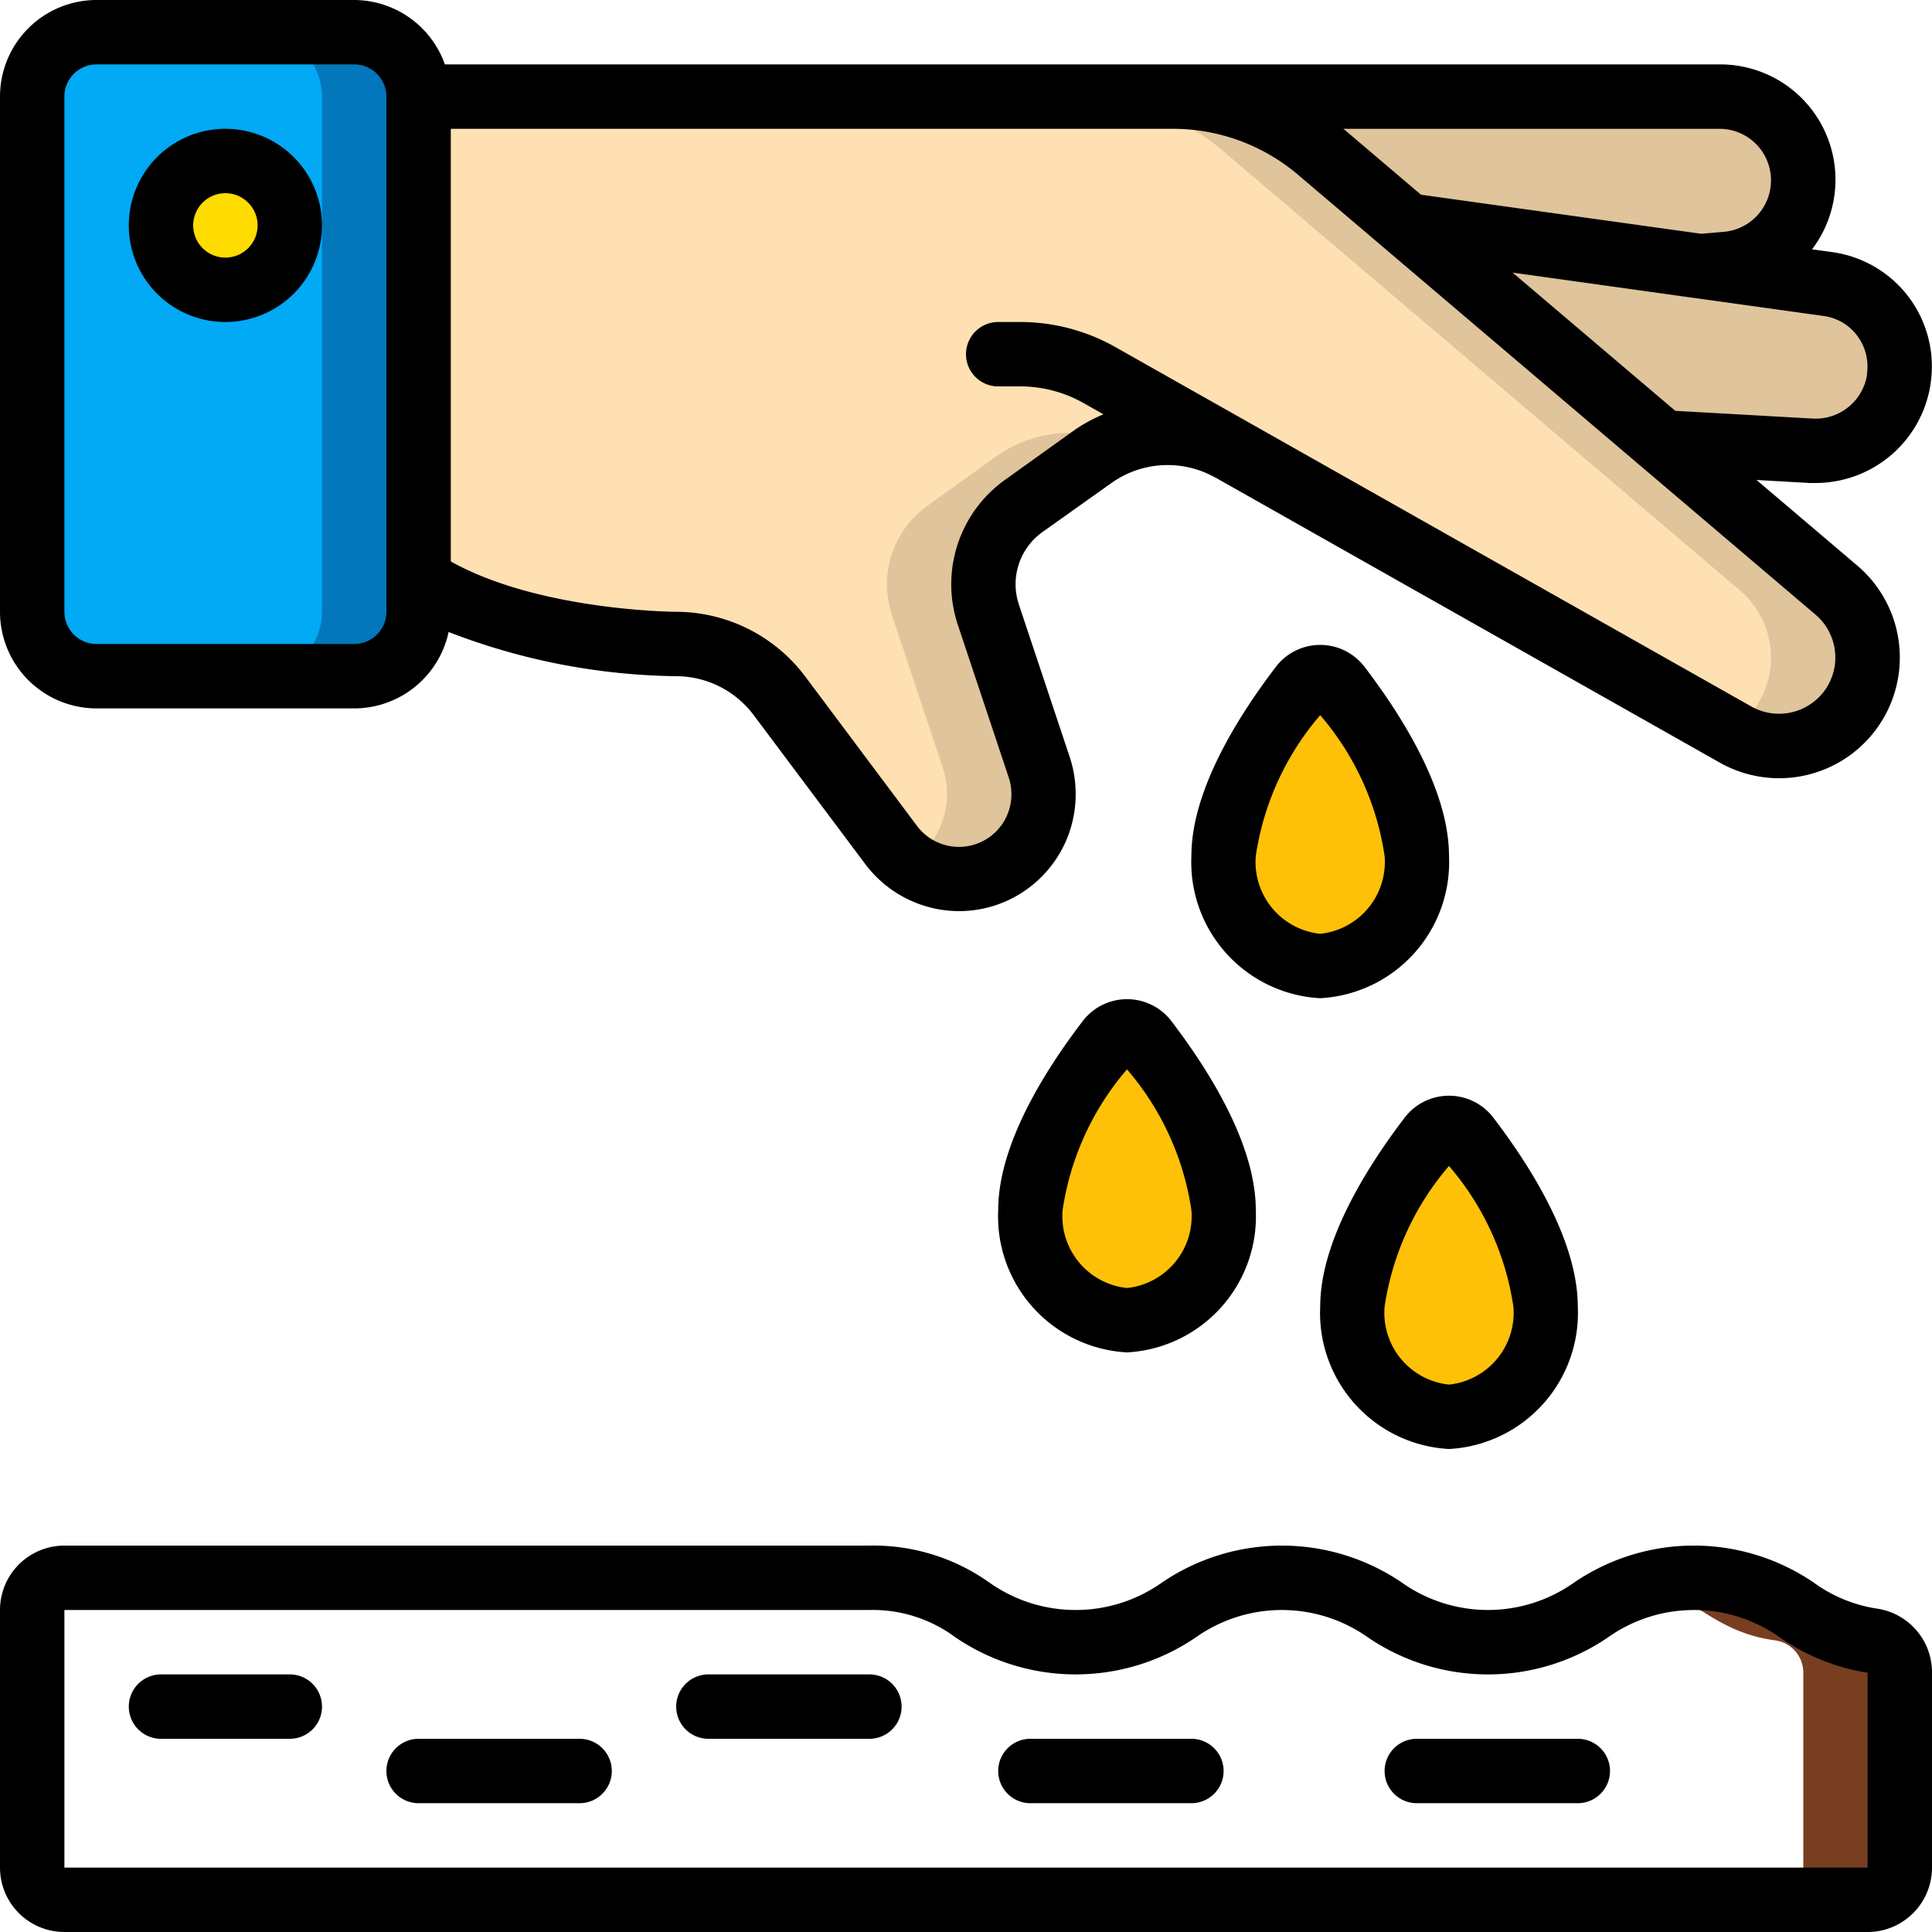
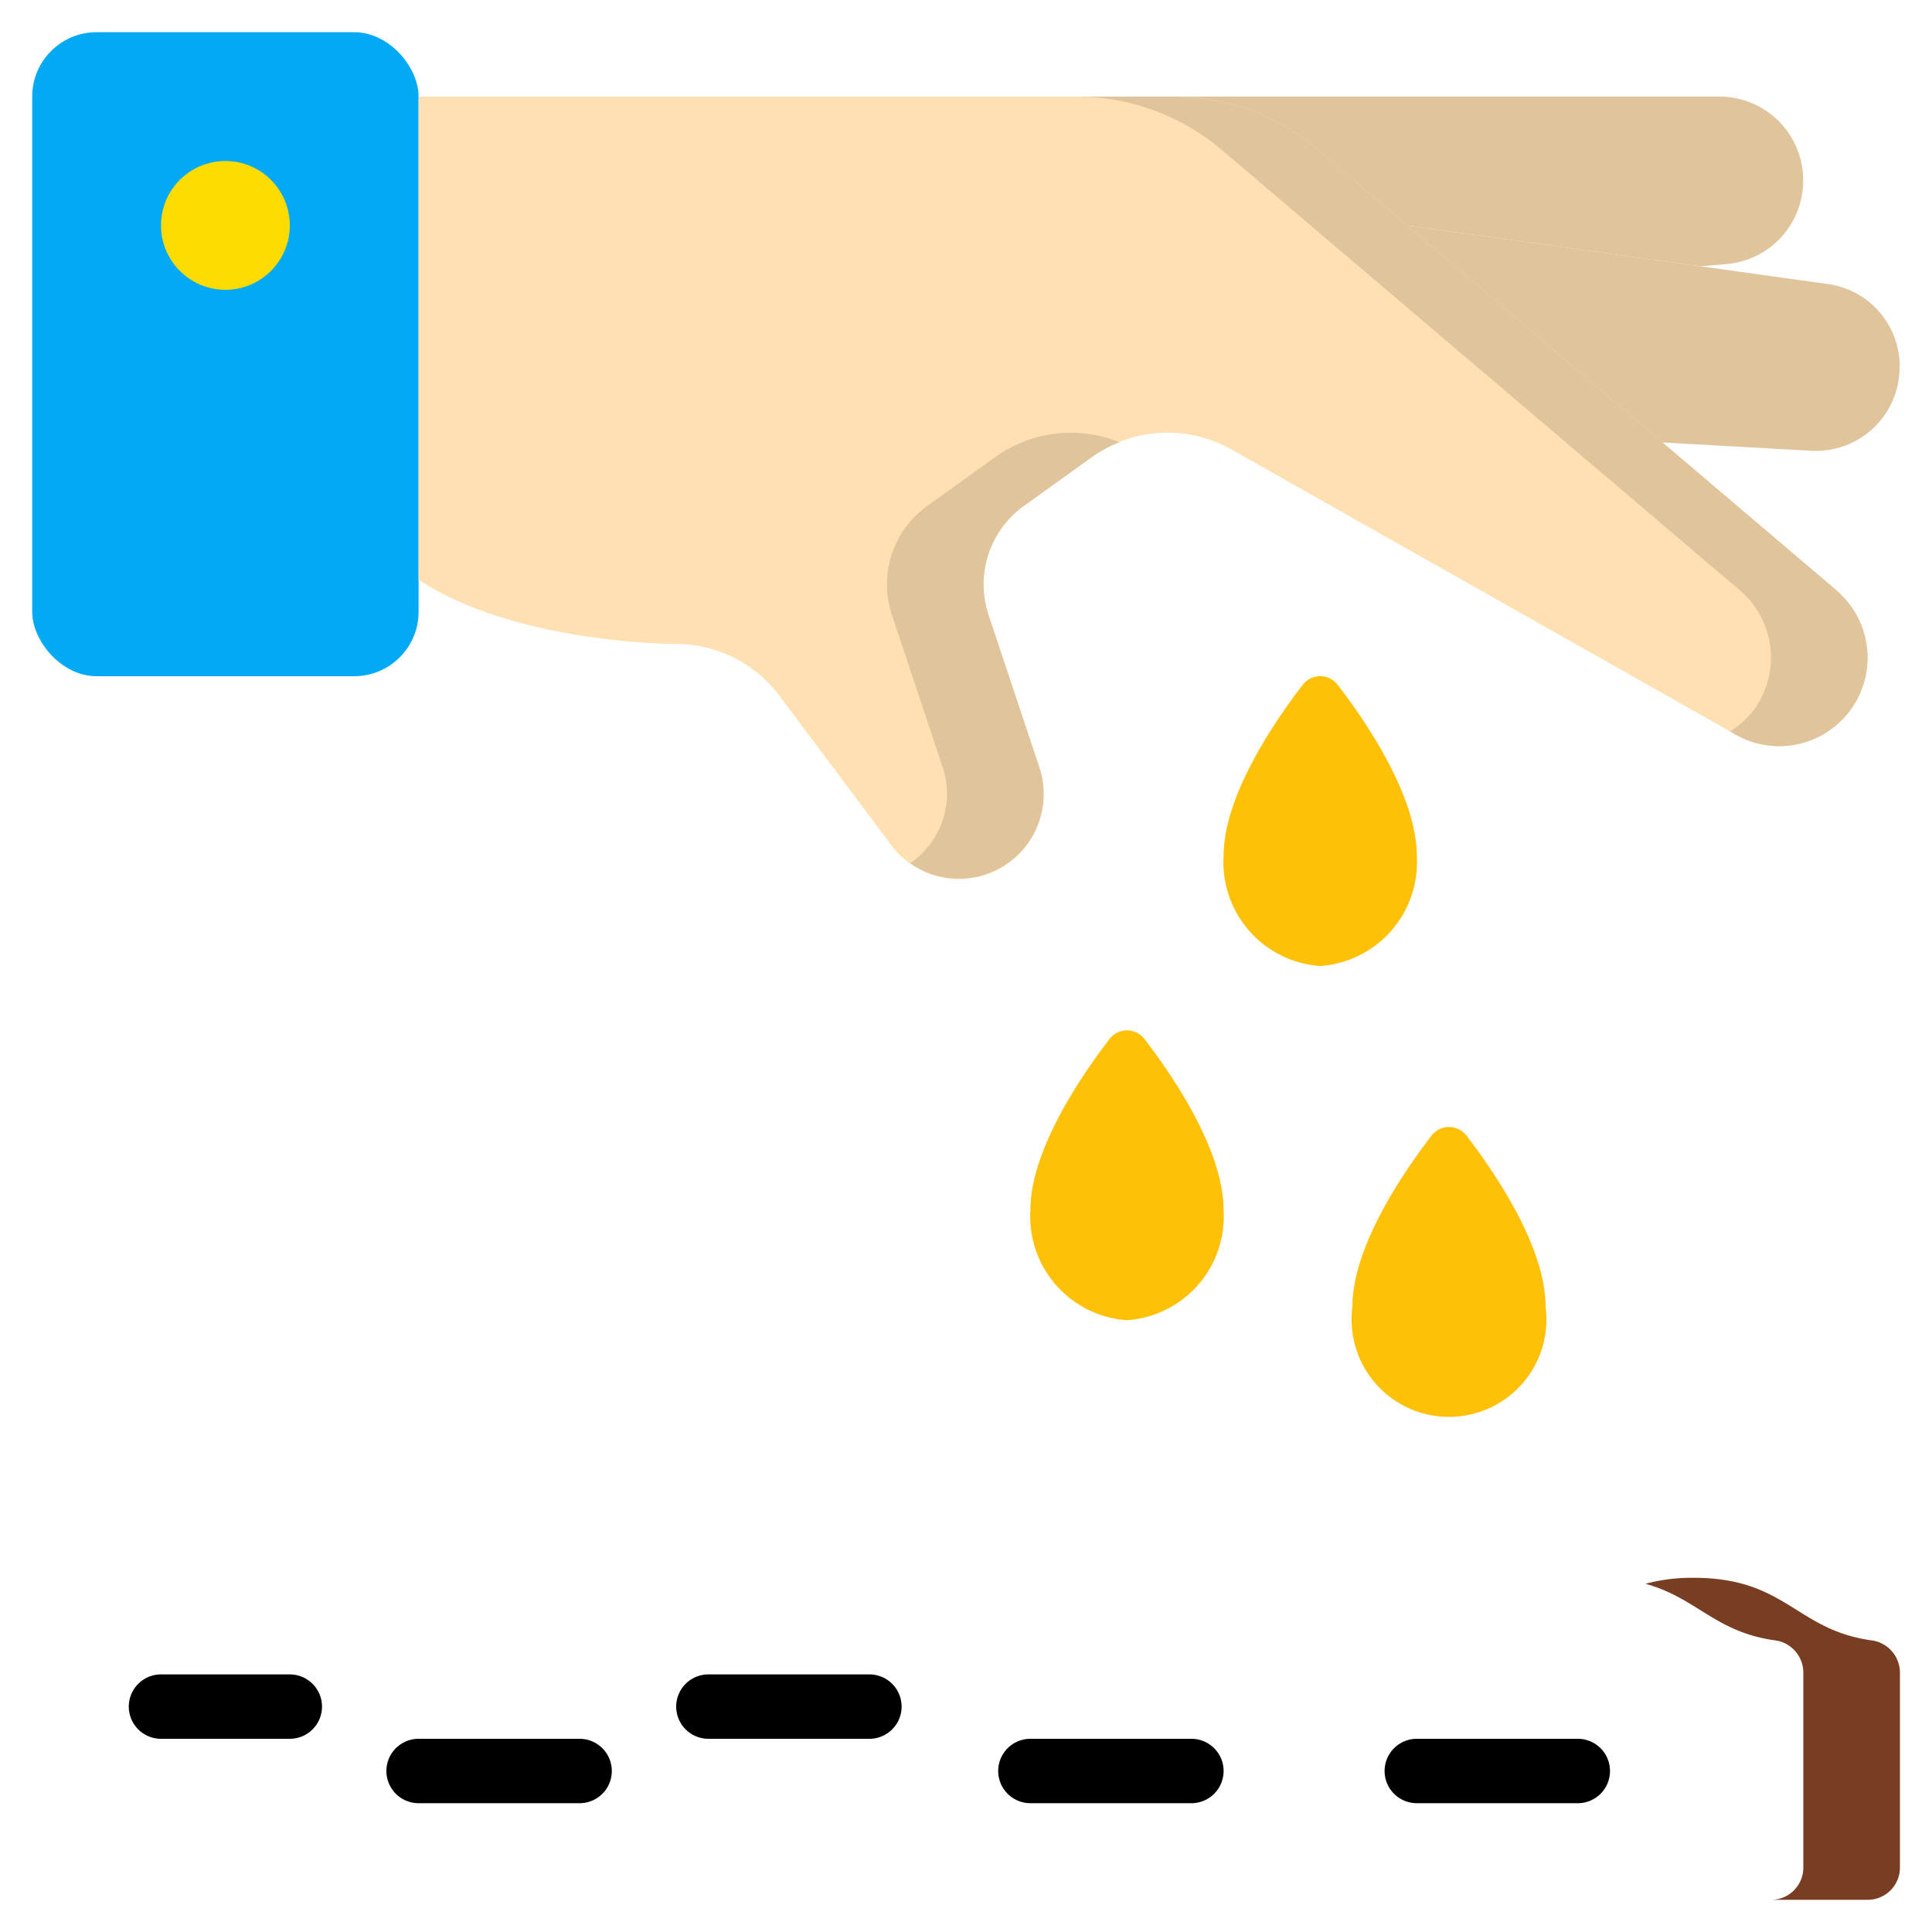
<svg xmlns="http://www.w3.org/2000/svg" version="1.1" width="512" height="512" x="0" y="0" viewBox="0 0 60 60" style="enable-background:new 0 0 512 512" xml:space="preserve" class="">
  <g>
    <g fill="none" fill-rule="nonzero">
      <rect width="12" height="20" x="1" y="1" fill="#02A9F4" rx="2" data-original="#02a9f4" />
-       <path fill="#0377BC" d="M11 1H8a2.006 2.006 0 0 1 2 2v16a2.006 2.006 0 0 1-2 2h3a2.006 2.006 0 0 0 2-2V3a2.006 2.006 0 0 0-2-2z" data-original="#0377bc" />
      <path fill="#FFE0B2" d="M57.45 22.07a2.765 2.765 0 0 1-2.2 1.1 2.732 2.732 0 0 1-1.35-.36s-10.88-6.15-15.67-8.86a4.03 4.03 0 0 0-4.3.23l-2.13 1.53a3 3 0 0 0-1.1 3.39l1.58 4.74a2.631 2.631 0 0 1-4.6 2.41L24.2 21.6A4 4 0 0 0 21 20s-5 0-8-2V3h23.43c1.66 0 3.267.592 4.53 1.67L43.7 7l7.93 6.74 5.4 4.59a2.743 2.743 0 0 1 .42 3.74z" data-original="#ffe0b2" />
      <path fill="#DFC49C" d="m31.8 15.71 2.13-1.53c.26-.182.542-.331.838-.446a4.024 4.024 0 0 0-3.838.446l-2.13 1.53a3 3 0 0 0-1.1 3.39l1.58 4.74a2.6 2.6 0 0 1-1.013 2.966 2.629 2.629 0 0 0 4.013-2.966L30.7 19.1a3 3 0 0 1 1.1-3.39zM57.03 18.33l-5.4-4.59L43.7 7l-2.74-2.33A6.982 6.982 0 0 0 36.43 3h-3c1.66 0 3.267.592 4.53 1.67L40.7 7l7.93 6.74 5.4 4.59a2.743 2.743 0 0 1 .42 3.74c-.2.255-.444.473-.72.644l.17.1c.411.235.876.359 1.35.36a2.747 2.747 0 0 0 1.78-4.84z" data-original="#dfc49c" />
      <path fill="#DFC49C" d="M56 5.6v.01a2.6 2.6 0 0 1-2.38 2.59l-.81.07h-.01L43.7 7l-2.74-2.33A6.982 6.982 0 0 0 36.43 3H53.4A2.6 2.6 0 0 1 56 5.6z" data-original="#dfc49c" />
      <path fill="#DFC49C" d="M58.97 11.75v.01A2.6 2.6 0 0 1 56.26 14l-4.63-.26L43.7 7l9.1 1.27h.01l3.95.55a2.583 2.583 0 0 1 2.21 2.93z" data-original="#dfc49c" />
      <circle cx="7" cy="7" r="2" fill="#FFDC00" data-original="#ffdc00" />
      <path fill="#FEC108" d="M44 26.581A3.23 3.23 0 0 1 41 30a3.23 3.23 0 0 1-3-3.419c0-1.855 1.57-4.157 2.438-5.288a.685.685 0 0 1 1.124 0C42.43 22.424 44 24.726 44 26.581zM38 37.581A3.23 3.23 0 0 1 35 41a3.23 3.23 0 0 1-3-3.419c0-1.855 1.57-4.157 2.438-5.288a.685.685 0 0 1 1.124 0C36.43 33.424 38 35.726 38 37.581zM48 40.581a3.026 3.026 0 1 1-6 0c0-1.855 1.57-4.157 2.438-5.288a.685.685 0 0 1 1.124 0C46.43 36.424 48 38.726 48 40.581z" data-original="#fec108" />
      <path fill="#783E22" d="M58.108 50.941C55.766 50.61 55.471 49 52.6 49a5.592 5.592 0 0 0-1.5.186c1.583.432 2.158 1.493 4.012 1.755.504.06.885.485.892.992V58a1 1 0 0 1-1 1h3a1 1 0 0 0 1-1v-6.067a1.013 1.013 0 0 0-.896-.992z" data-original="#783e22" />
      <g fill="#000">
-         <path d="M3 22h8a3 3 0 0 0 2.932-2.373A20.238 20.238 0 0 0 21 21a3.012 3.012 0 0 1 2.4 1.2l3.486 4.654a3.653 3.653 0 0 0 2.9 1.442c2-.004 3.62-1.627 3.62-3.628.001-.39-.06-.777-.181-1.147l-1.581-4.742a1.992 1.992 0 0 1 .733-2.258L34.517 15a3.009 3.009 0 0 1 3.207-.178l.011.006h.006l15.665 8.854a3.748 3.748 0 0 0 4.272-6.119l-3.127-2.657 1.657.094h.187a3.615 3.615 0 0 0 3.566-3.111c0-.015 0-.031.005-.047A3.582 3.582 0 0 0 56.9 7.83l-.625-.087A3.58 3.58 0 0 0 53.4 2H13.816A3 3 0 0 0 11 0H3a3 3 0 0 0-3 3v16a3 3 0 0 0 3 3zm53.649-.532a1.753 1.753 0 0 1-2.259.473l-15.668-8.855-4.081-2.306a6.014 6.014 0 0 0-2.956-.78H31a1 1 0 0 0 0 2h.685c.69 0 1.368.179 1.968.519l.616.348c-.322.133-.629.3-.915.5L31.215 14.9a3.984 3.984 0 0 0-1.464 4.518l1.58 4.74c.054.166.08.34.079.514a1.629 1.629 0 0 1-2.93.98L25 21a5.021 5.021 0 0 0-4-2c-.045 0-4.254-.027-7-1.564V4h22.427c1.424 0 2.8.507 3.886 1.428l16.069 13.659c.703.599.82 1.641.267 2.381zm1.022-11.05c.259.34.37.77.309 1.193v.045A1.617 1.617 0 0 1 56.316 13l-4.288-.241-5.053-4.293 5.687.794.048.006 3.917.546c.415.054.792.272 1.044.606zM55 5.61a1.605 1.605 0 0 1-1.464 1.59l-.706.06-8.7-1.213L41.721 4H53.4A1.6 1.6 0 0 1 55 5.61zM2 3a1 1 0 0 1 1-1h8a1 1 0 0 1 1 1v16a1 1 0 0 1-1 1H3a1 1 0 0 1-1-1z" fill="#000000" data-original="#000000" class="" />
-         <path d="M7 10a3 3 0 1 0 0-6 3 3 0 0 0 0 6zm0-4a1 1 0 1 1 0 2 1 1 0 0 1 0-2zM45 26.581c0-2.025-1.438-4.324-2.645-5.9a1.733 1.733 0 0 0-2.71 0C38.438 22.257 37 24.556 37 26.581A4.23 4.23 0 0 0 41 31a4.23 4.23 0 0 0 4-4.419zm-6 0a8.631 8.631 0 0 1 2-4.371 8.631 8.631 0 0 1 2 4.371A2.242 2.242 0 0 1 41 29a2.242 2.242 0 0 1-2-2.419zM33.645 31.685C32.438 33.257 31 35.556 31 37.581A4.23 4.23 0 0 0 35 42a4.23 4.23 0 0 0 4-4.419c0-2.025-1.438-4.324-2.645-5.9a1.733 1.733 0 0 0-2.71.004zM35 40a2.242 2.242 0 0 1-2-2.419 8.631 8.631 0 0 1 2-4.371 8.631 8.631 0 0 1 2 4.371A2.242 2.242 0 0 1 35 40zM45 45a4.23 4.23 0 0 0 4-4.419c0-2.025-1.438-4.324-2.645-5.9a1.733 1.733 0 0 0-2.71 0C42.438 36.257 41 38.556 41 40.581A4.23 4.23 0 0 0 45 45zm0-8.79a8.631 8.631 0 0 1 2 4.371A2.242 2.242 0 0 1 45 43a2.242 2.242 0 0 1-2-2.419 8.631 8.631 0 0 1 2-4.371zM58.249 49.951a4.5 4.5 0 0 1-1.919-.8 6.6 6.6 0 0 0-7.45 0 4.625 4.625 0 0 1-5.34 0 6.618 6.618 0 0 0-7.459 0 4.64 4.64 0 0 1-5.351 0A6.219 6.219 0 0 0 27 48H2a2 2 0 0 0-2 2v8a2 2 0 0 0 2 2h56a2 2 0 0 0 2-2v-6.067a2 2 0 0 0-1.751-1.982zM58 58H2v-8h25a4.3 4.3 0 0 1 2.67.848 6.631 6.631 0 0 0 7.47 0 4.626 4.626 0 0 1 5.339 0 6.615 6.615 0 0 0 7.462 0 4.612 4.612 0 0 1 5.329 0 6.551 6.551 0 0 0 2.73 1.1z" fill="#000000" data-original="#000000" class="" />
        <path d="M9 52H5a1 1 0 0 0 0 2h4a1 1 0 0 0 0-2zM18 54h-5a1 1 0 0 0 0 2h5a1 1 0 0 0 0-2zM27 52h-5a1 1 0 0 0 0 2h5a1 1 0 0 0 0-2zM37 54h-5a1 1 0 0 0 0 2h5a1 1 0 0 0 0-2zM49 54h-5a1 1 0 0 0 0 2h5a1 1 0 0 0 0-2z" fill="#000000" data-original="#000000" class="" />
      </g>
    </g>
  </g>
</svg>